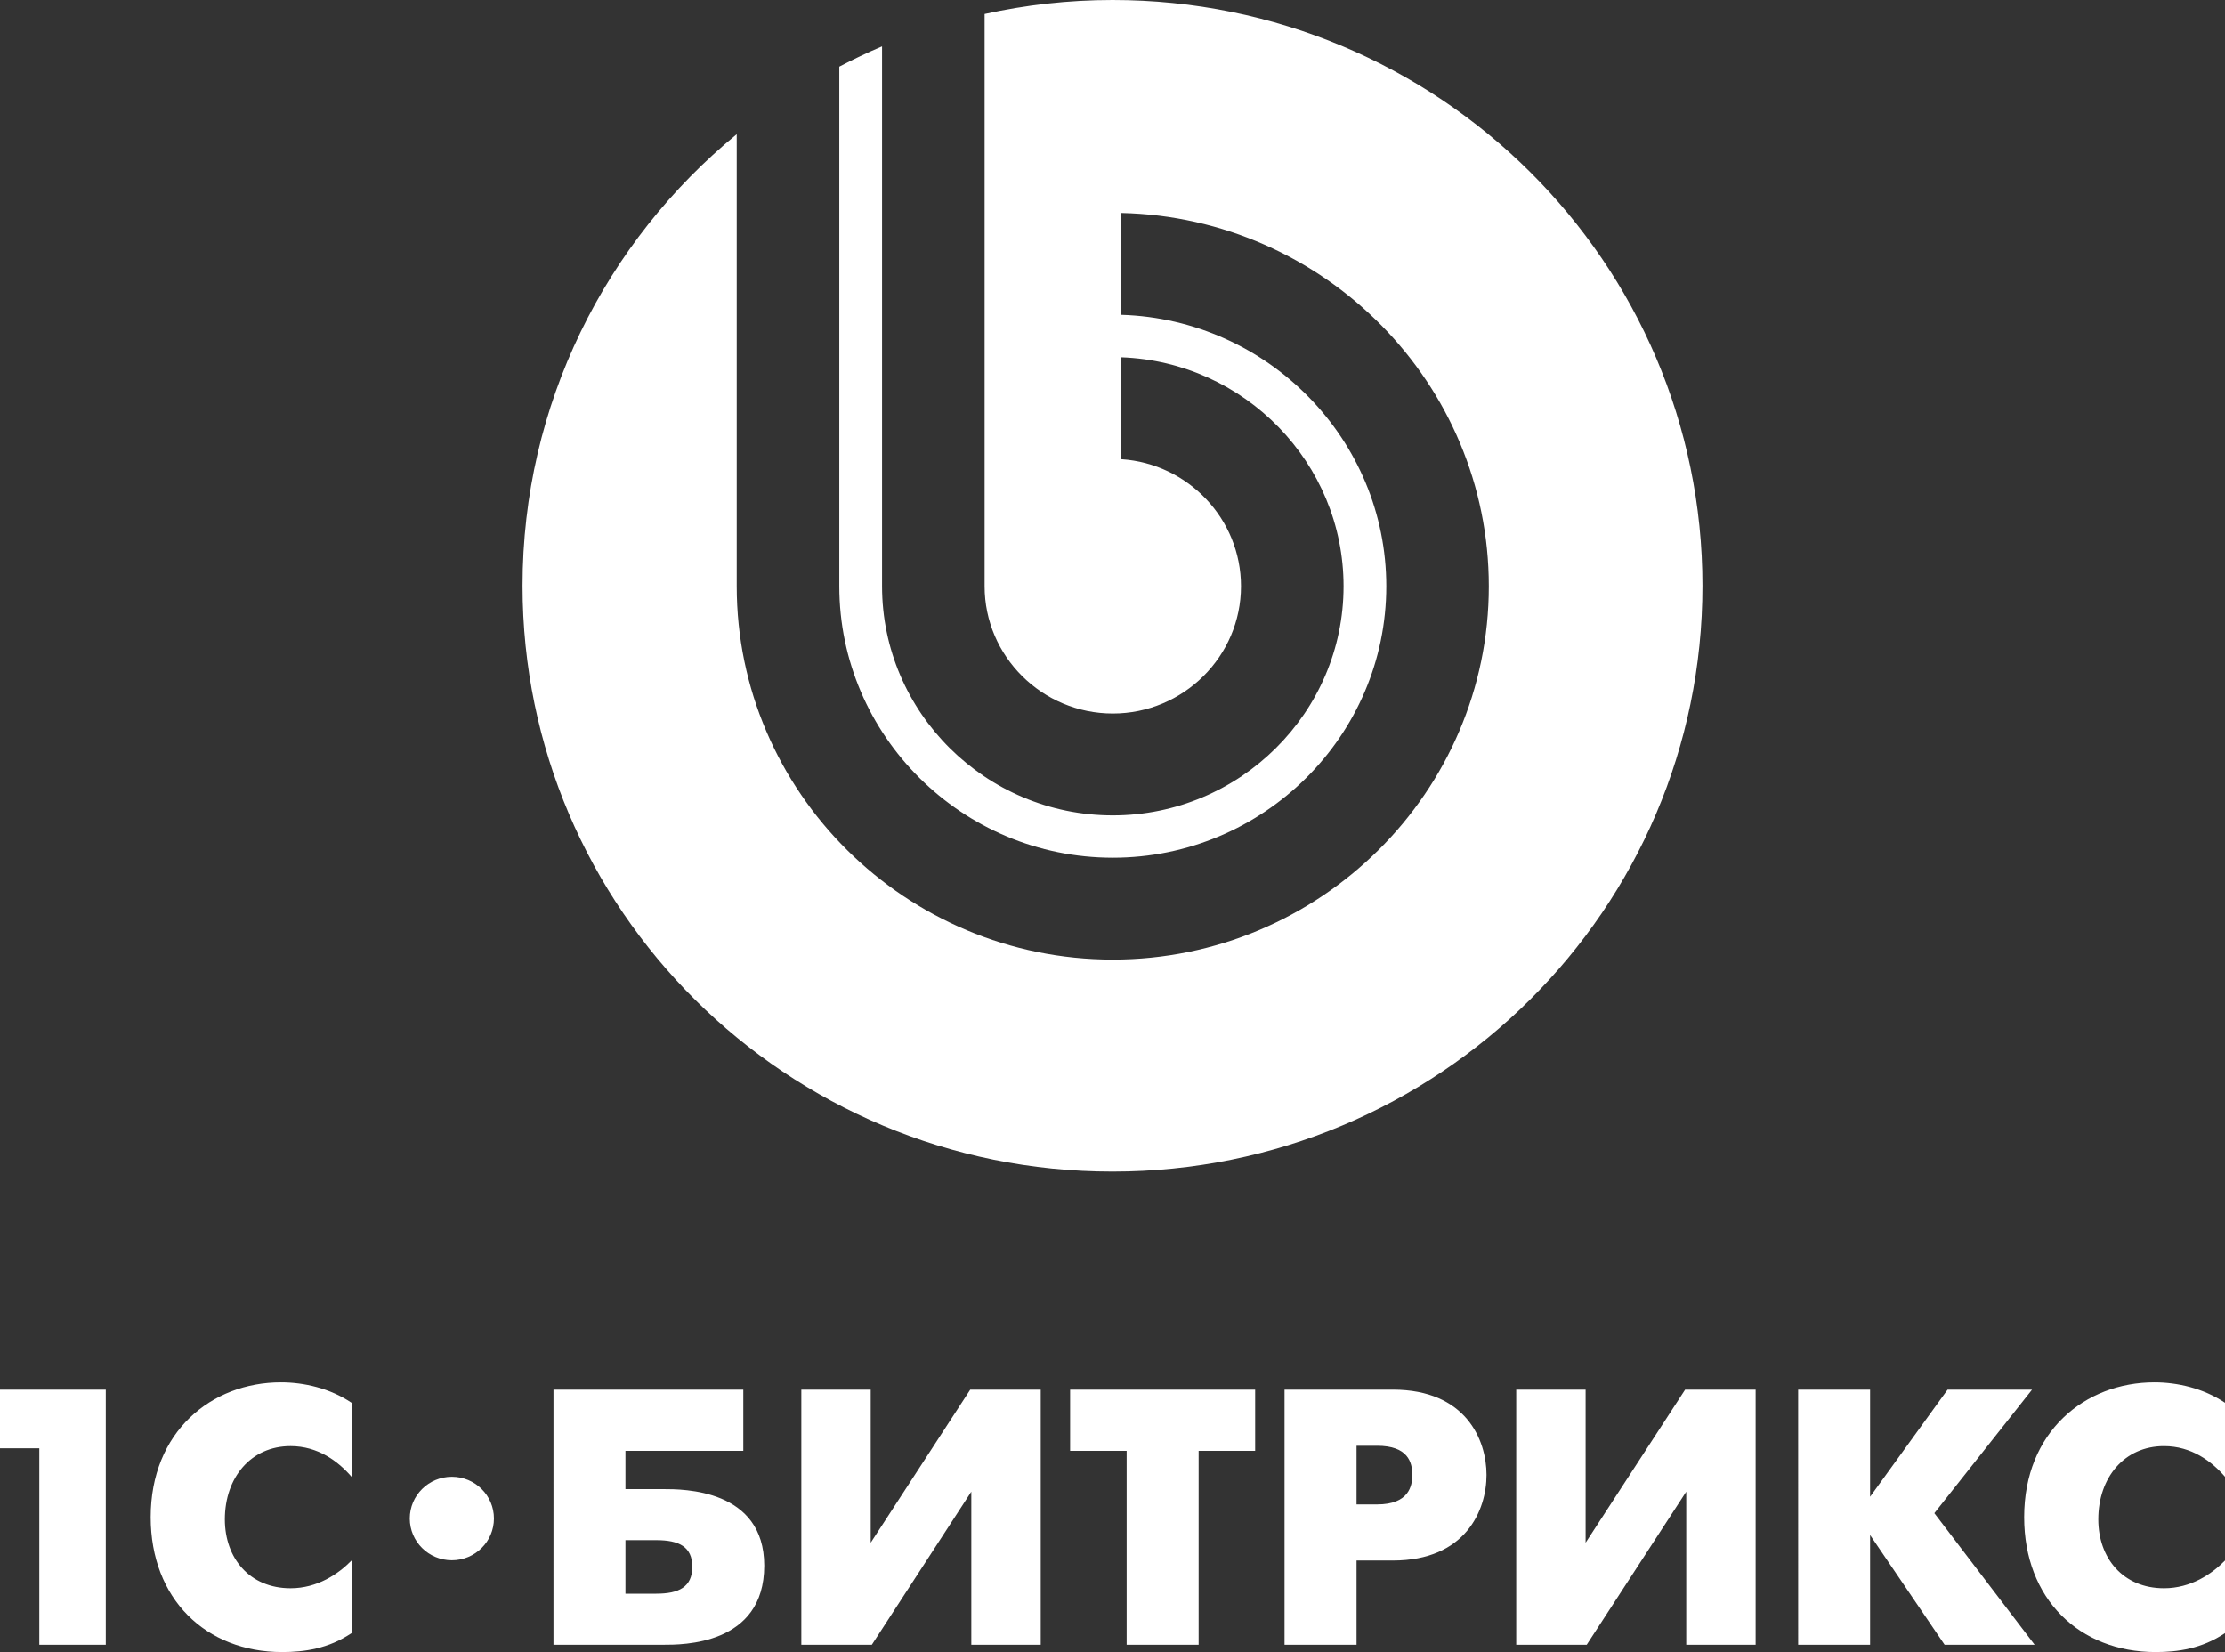
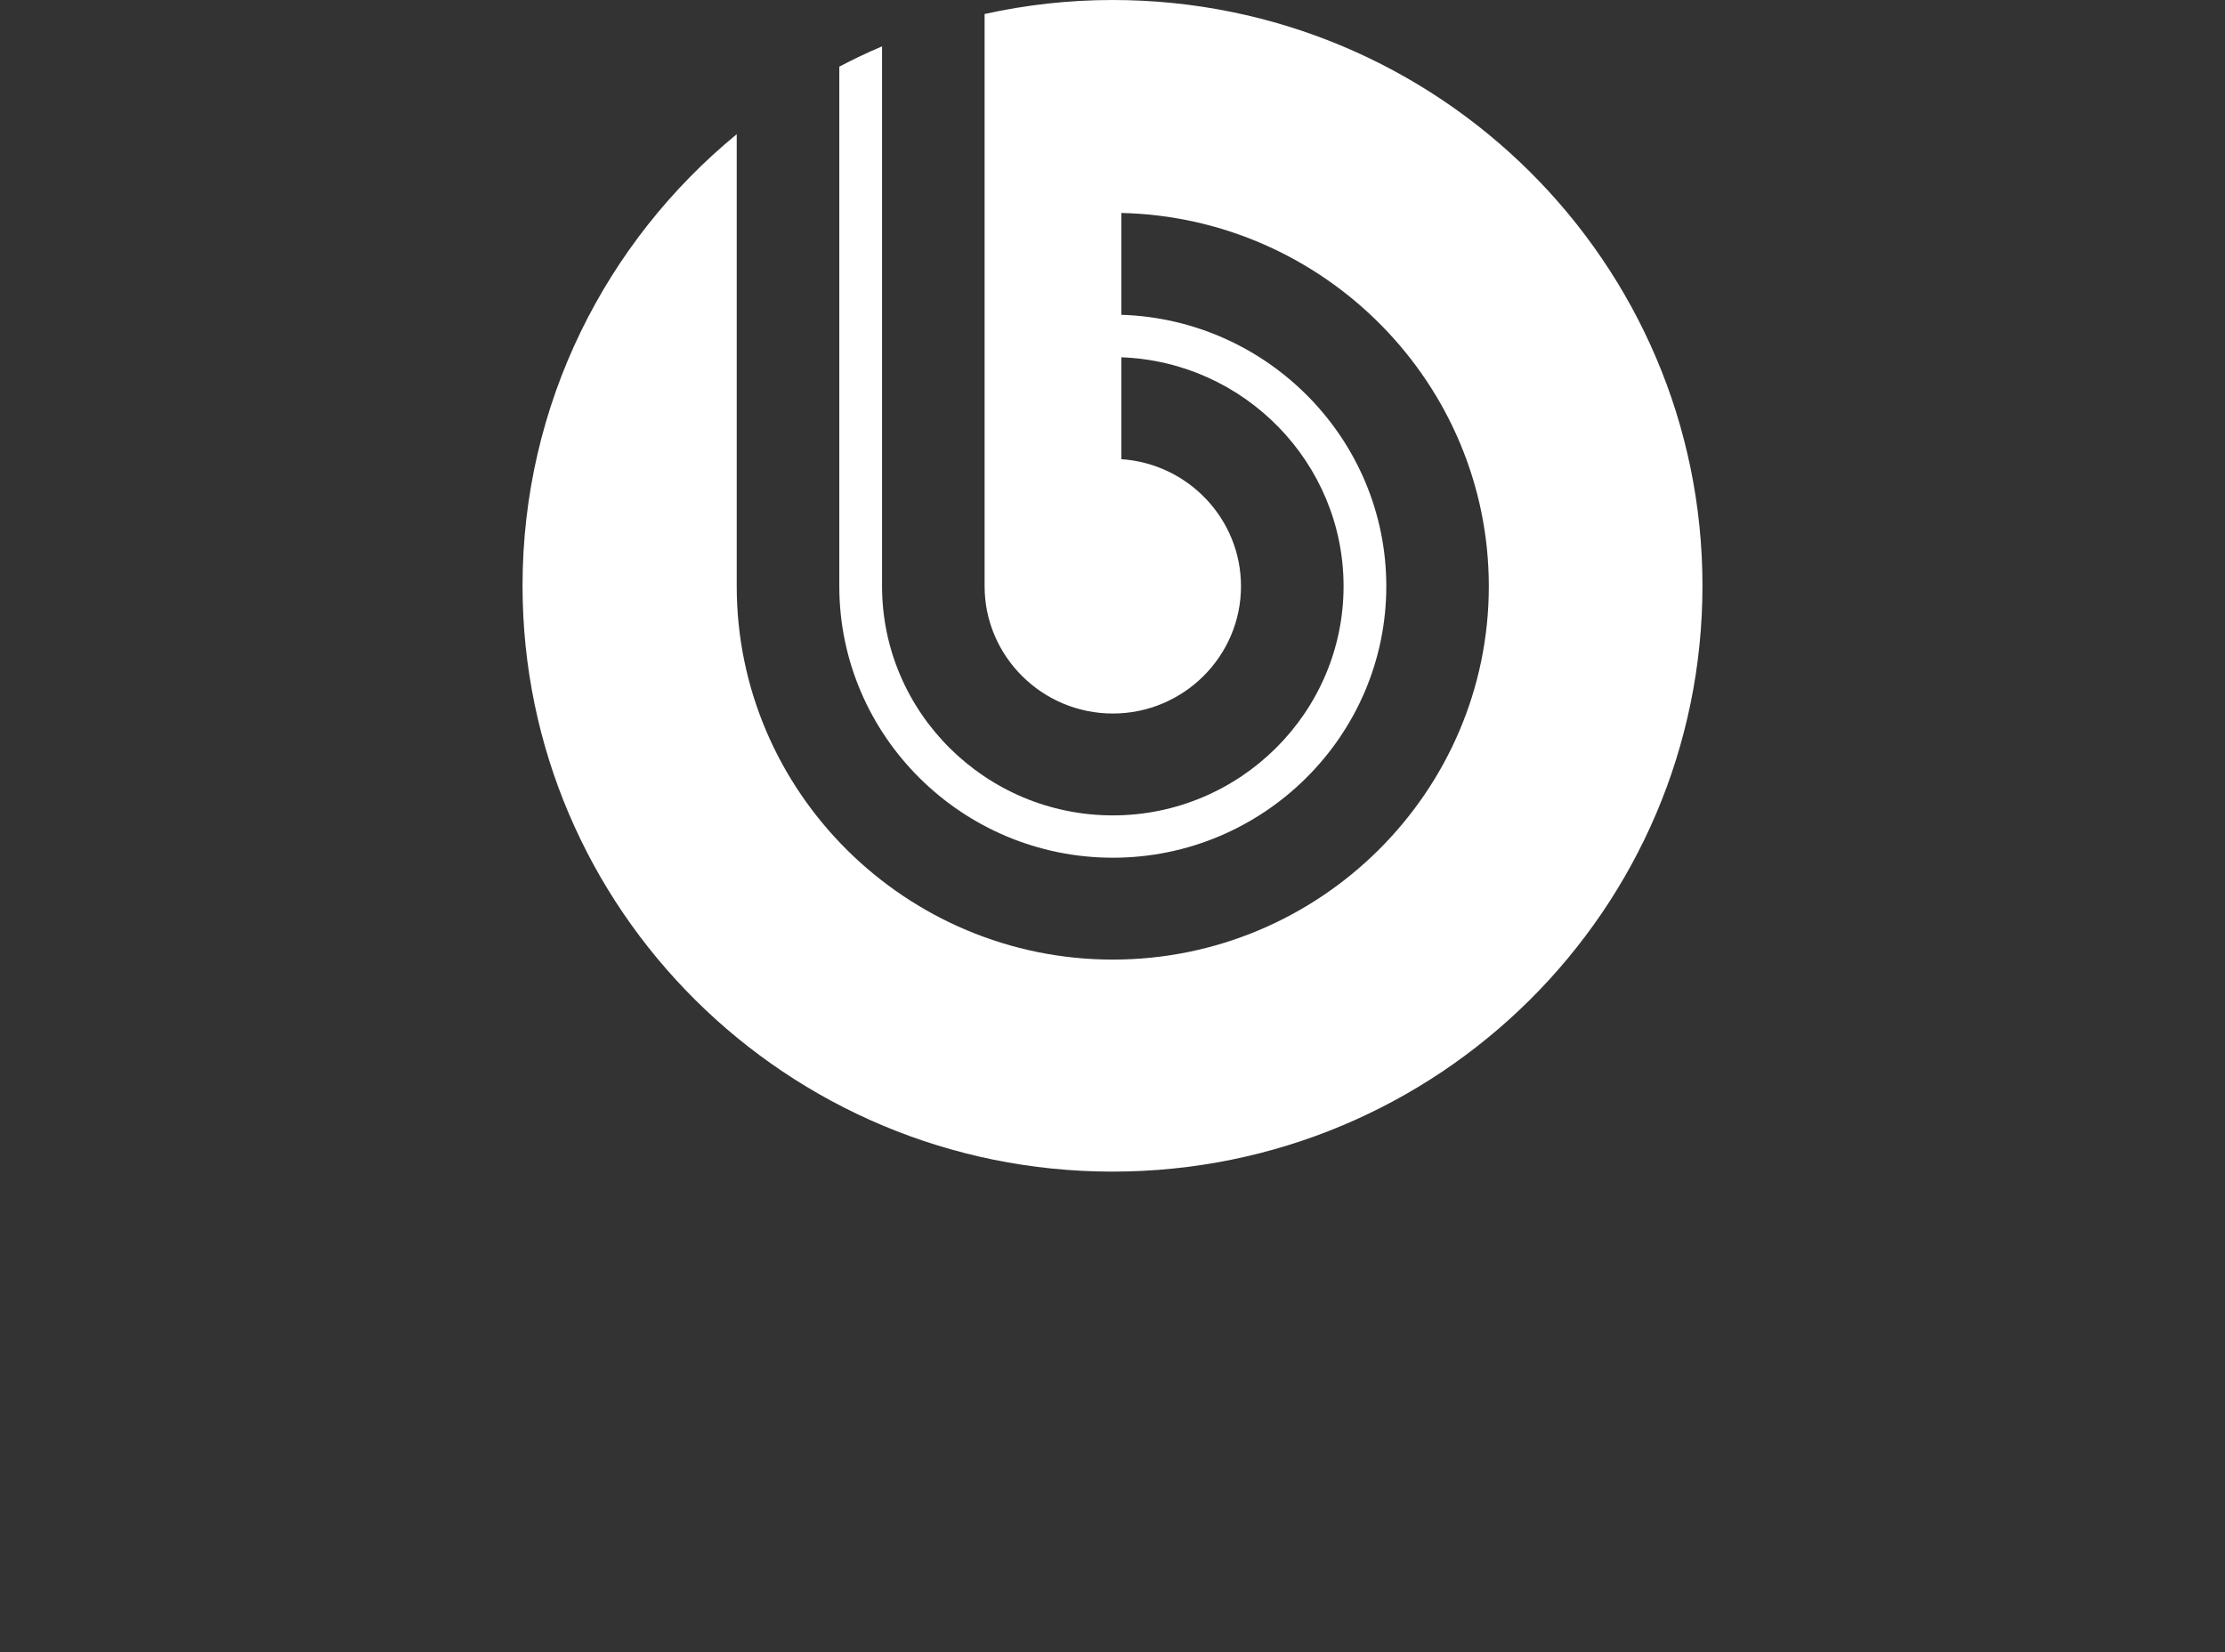
<svg xmlns="http://www.w3.org/2000/svg" width="264" height="196" viewBox="0 0 264 196" fill="none">
  <rect x="0" y="0" width="264" height="196" fill="#333333" stroke="none" />
  <path fill-rule="evenodd" clip-rule="evenodd" d="M131.999 0C126.784 0 121.712 0.582 116.825 1.66V69.548C116.825 77.867 123.657 84.652 132.039 84.652C140.416 84.652 147.246 77.867 147.246 69.552C147.246 61.561 140.957 55.001 133.05 54.479V42.39C147.66 42.916 159.417 54.916 159.417 69.552C159.417 84.521 147.118 96.738 132.039 96.738C116.954 96.738 104.657 84.521 104.657 69.548V5.501C102.928 6.23 101.24 7.037 99.585 7.906V69.548C99.587 87.291 114.167 101.76 132.039 101.76C149.912 101.76 164.487 87.291 164.487 69.552C164.487 52.143 150.461 37.887 133.05 37.35V25.265C157.161 25.805 176.651 45.492 176.651 69.552C176.651 93.953 156.61 113.846 132.039 113.846C107.462 113.846 87.414 93.953 87.414 69.548V15.922C71.896 28.663 62 47.93 62 69.496C62 107.877 93.34 139 132.001 139C170.669 139 202 107.877 202 69.496C202 31.114 170.669 0 131.999 0Z" fill="white" />
-   <path fill-rule="evenodd" clip-rule="evenodd" d="M53.615 175.203C50.859 175.203 48.622 177.421 48.622 180.154C48.622 182.893 50.859 185.109 53.615 185.109C56.373 185.109 58.607 182.893 58.607 180.154C58.607 177.421 56.373 175.203 53.615 175.203ZM256.763 171.567C260.036 171.567 262.431 173.385 264 175.203V166.423C261.429 164.693 258.33 164 255.636 164C247.36 164 240.17 169.881 240.17 179.998C240.17 189.685 246.705 196 255.765 196C258.379 196 261.253 195.607 264 193.751V185.14C262.431 186.743 259.951 188.432 256.763 188.432C251.887 188.432 248.966 184.844 248.966 180.258C248.966 175.285 252.06 171.567 256.763 171.567ZM241.105 164.867H231.084L221.889 177.577V164.867H213.352L213.355 195.134H221.889V182.116L230.731 195.134H241.411L229.515 179.523L241.105 164.867ZM188.136 183.028V164.867H179.902V195.134H188.267L200.075 176.972V195.134H208.309V164.867H199.942L188.136 183.028ZM163.392 178.485H160.957V171.526H163.392C167.053 171.526 167.573 173.469 167.573 174.984C167.573 176.28 167.183 178.485 163.392 178.485ZM165.264 164.867H152.413V195.134H160.957V185.14H165.264C173.893 185.14 176.377 179.18 176.377 174.984C176.377 170.831 173.936 164.867 165.264 164.867ZM126.972 172.128H133.678V195.134H142.22V172.128H148.927V164.867H126.972V172.128ZM103.311 183.028V164.867H95.079V195.134H103.446L115.248 176.972V195.134H123.484V164.867H115.121L103.311 183.028ZM77.869 189.077H74.211V182.723H77.869C80.572 182.723 82.141 183.503 82.141 185.883C82.141 188.302 80.529 189.077 77.869 189.077ZM78.699 176.669H74.211V172.128H88.195V164.867H65.672L65.671 195.134L78.699 195.134C80.918 195.134 90.679 195.218 90.679 185.752C90.679 176.626 81.008 176.669 78.699 176.669ZM17.879 179.998C17.879 189.685 24.414 196 33.475 196C36.092 196 38.966 195.607 41.712 193.751V185.14C40.139 186.743 37.656 188.432 34.477 188.432C29.596 188.432 26.679 184.844 26.679 180.258C26.679 175.285 29.771 171.567 34.477 171.567C37.743 171.567 40.139 173.385 41.712 175.203V166.423C39.136 164.693 36.045 164 33.344 164C25.065 164 17.879 169.881 17.879 179.998ZM0 171.827H4.665V195.134H12.551V164.867H0V171.827Z" fill="white" />
</svg>